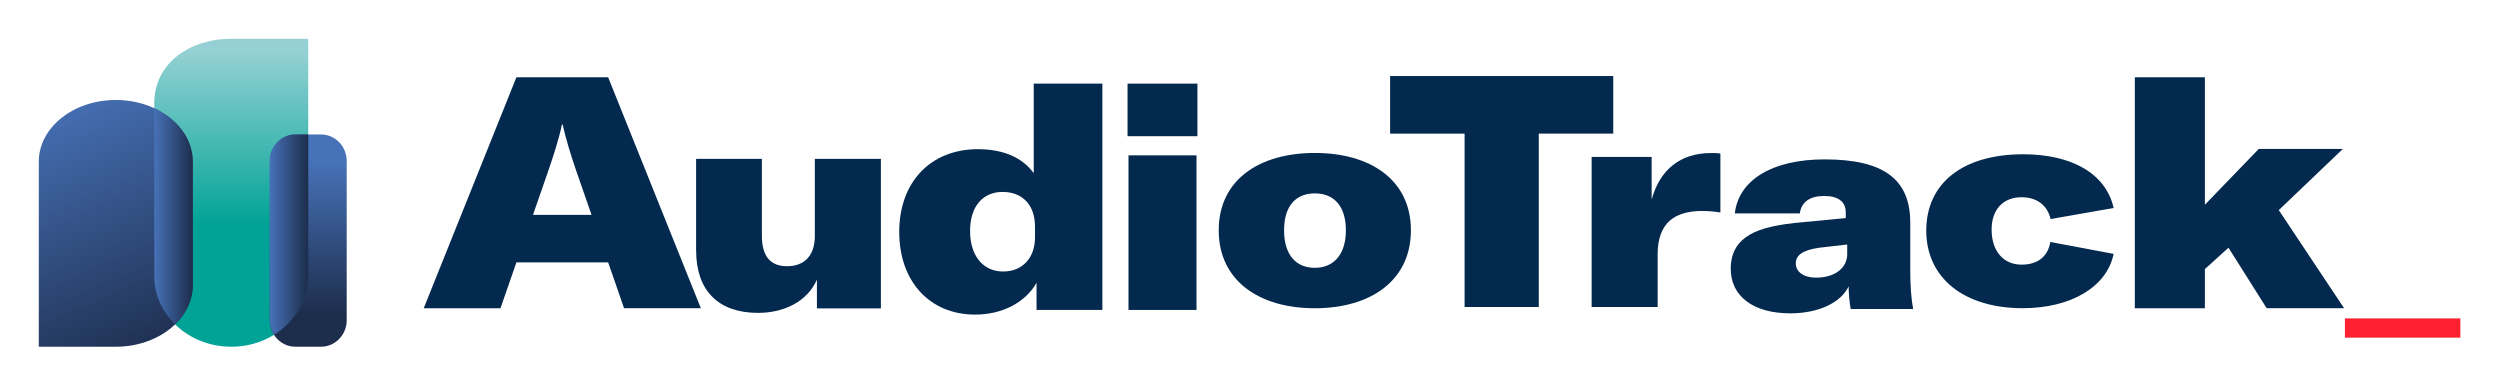
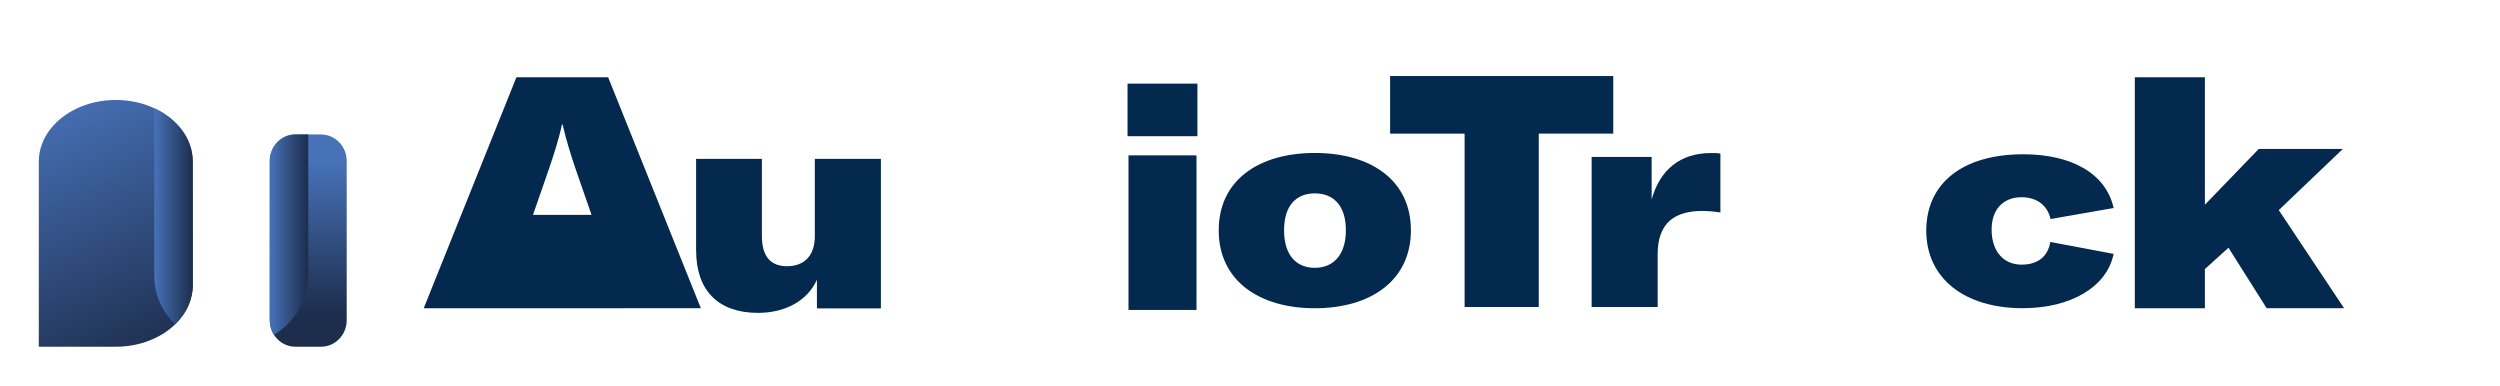
<svg xmlns="http://www.w3.org/2000/svg" width="1031" height="159" viewBox="0 0 1031 159" fill="none">
-   <path fill-rule="evenodd" clip-rule="evenodd" d="M1014.66 139.25H967.039V131.31H1014.66V139.25Z" fill="#FF2130" />
-   <path d="M257.37 127.12L250.8 108.2H212.97L206.4 127.12H174.74L212.97 31.87H250.8L289.03 127.11H257.37V127.12ZM219.81 88.62H243.95L237.38 69.7C235.77 65 233.35 57.36 232.01 51.32H231.74C230.53 57.36 227.98 65 226.37 69.7L219.8 88.62H219.81Z" fill="#03294F" />
+   <path d="M257.37 127.12H212.97L206.4 127.12H174.74L212.97 31.87H250.8L289.03 127.11H257.37V127.12ZM219.81 88.62H243.95L237.38 69.7C235.77 65 233.35 57.36 232.01 51.32H231.74C230.53 57.36 227.98 65 226.37 69.7L219.8 88.62H219.81Z" fill="#03294F" />
  <path d="M287.07 103.38V65.53H314.2V97.22C314.2 105.6 317.65 109.79 324.56 109.79C331.96 109.79 336.03 105.11 336.03 97.46V65.53H363.28V127.18H336.9V115.34C332.96 124.22 323.58 129.03 312.61 129.03C296.09 129.03 287.09 119.66 287.09 103.38H287.07Z" fill="#03294F" />
-   <path d="M370.84 95.63C370.84 75.04 383.84 61.52 403.27 61.52C413.82 61.52 421.67 65 426.31 71.43V34.49H454.62V127.81H427.47V116.61C422.96 124.59 413.57 129.74 402.12 129.74C383.46 129.74 370.84 116.1 370.84 95.63ZM426.83 97.95V93.44C426.83 84.43 421.55 79.15 413.45 79.15C405.35 79.15 400.06 85.07 400.06 95.24C400.06 105.41 405.34 111.97 413.7 111.97C421.55 111.97 426.83 106.44 426.83 97.94V97.95Z" fill="#03294F" />
  <path d="M465 56.17V34.49H493.82V56.17H465ZM465.39 127.83V64.07H493.44V127.82H465.39V127.83Z" fill="#03294F" />
  <path d="M502.6 94.98C502.6 74.2 519.27 63.08 542.23 63.08C565.19 63.08 581.86 74.2 581.86 94.98C581.86 115.76 565.18 127.12 542.23 127.12C519.28 127.12 502.6 115.76 502.6 94.98ZM555.04 94.98C555.04 84.83 549.97 79.75 542.23 79.75C534.49 79.75 529.55 84.82 529.55 94.98C529.55 105.14 534.5 110.45 542.23 110.45C549.96 110.45 555.04 105.01 555.04 94.98Z" fill="#03294F" />
  <path d="M681.141 82.3C684.491 70.05 692.901 63.11 705.651 63.11C707.511 63.11 708.371 63.11 709.491 63.36V87.62C707.011 87.25 704.661 87 701.821 87C696.251 87 691.671 88.36 688.821 90.84C685.361 93.69 683.621 98.64 683.621 104.58V126.61H656.391V64.72H681.141V82.3Z" fill="#03294F" />
-   <path d="M713.75 110.78C713.75 105.15 715.79 100.84 719.98 97.84C724.05 94.85 730.28 93.05 739.99 91.97L761.19 89.93V87.65C761.19 82.98 757.83 80.82 752.32 80.82C746.33 80.82 742.85 83.34 742.26 88.01H715.43C717.11 73.87 731.36 65.73 752.45 65.73C777.13 65.73 787.79 74.12 787.79 91.85V111.74C787.79 117.97 788.27 123.96 788.99 127.43H763.23C762.75 124.91 762.39 121.32 762.39 118.08C759.16 124.91 749.81 129.22 738.31 129.22C722.98 129.22 713.75 122.15 713.75 110.77V110.78ZM761.79 104.79V100.84L750.29 102.16C743.58 103.12 740.58 105.15 740.58 108.63C740.58 112.11 743.81 114.5 748.97 114.5C756.64 114.5 761.79 110.55 761.79 104.8V104.79Z" fill="#03294F" />
  <path d="M794.391 95.13C794.391 75.48 809.481 63.62 834.401 63.62C854.641 63.62 868.541 71.77 871.661 85.78L845.661 90.33C844.341 84.58 839.911 81.34 833.681 81.34C826.141 81.34 821.341 86.37 821.341 94.64C821.341 103.63 826.251 109.14 833.681 109.14C840.391 109.14 844.581 105.78 845.541 99.79L871.661 104.7C868.901 118.24 854.171 127.1 834.161 127.1C809.961 127.1 794.391 114.64 794.391 95.11V95.13Z" fill="#03294F" />
  <path d="M934.78 127.12L919.02 102.16L909.3 110.96V127.12H880.4V31.87H909.3V84.42L931.5 61.43H966.18L939.77 86.65L966.7 127.11H934.78V127.12Z" fill="#03294F" />
  <path d="M665.309 31.36V55.1H634.589V126.61H603.999V55.11H573.279V31.36H665.299H665.309Z" fill="#03294F" />
-   <path d="M127.119 113.81C127.119 129.92 112.909 142.99 95.369 142.99C77.829 142.99 63.619 129.93 63.619 113.81V42.5C63.619 26.38 77.839 16 95.369 16H127.119V113.81Z" fill="url(#paint0_linear_474_9831)" />
  <path d="M111.24 66.4C111.24 60.36 115.98 55.46 121.82 55.46H132.4C138.24 55.46 142.98 60.36 142.98 66.4V132.05C142.98 138.09 138.24 142.99 132.4 142.99H121.82C115.98 142.99 111.24 138.09 111.24 132.05V66.4Z" fill="url(#paint1_linear_474_9831)" />
  <path fill-rule="evenodd" clip-rule="evenodd" d="M113 138.08C121.51 132.85 127.12 123.93 127.12 113.81V55.45H121.83C115.99 55.45 111.25 60.35 111.25 66.39V132.05C111.25 134.28 111.9 136.35 113 138.09V138.08Z" fill="url(#paint2_linear_474_9831)" />
  <path d="M16 66.67C16 52.62 30.21 41.23 47.75 41.23C65.29 41.23 79.5 52.62 79.5 66.67V117.55C79.5 131.6 65.29 142.99 47.75 142.99H16V66.67Z" fill="url(#paint3_linear_474_9831)" />
  <path d="M63.619 44.64V113.81C63.619 121.53 66.889 128.54 72.209 133.76C76.759 129.36 79.489 123.71 79.489 117.55V66.67C79.489 57.25 73.099 49.04 63.619 44.64Z" fill="url(#paint4_linear_474_9831)" />
  <defs>
    <linearGradient id="paint0_linear_474_9831" x1="95.369" y1="118.37" x2="95.369" y2="20.78" gradientUnits="userSpaceOnUse">
      <stop offset="0.26" stop-color="#00A396" />
      <stop offset="1" stop-color="#95D1D4" />
    </linearGradient>
    <linearGradient id="paint1_linear_474_9831" x1="127.12" y1="66.61" x2="127.12" y2="129.82" gradientUnits="userSpaceOnUse">
      <stop stop-color="#4772B8" />
      <stop offset="1" stop-color="#1D2D4C" />
    </linearGradient>
    <linearGradient id="paint2_linear_474_9831" x1="111.24" y1="96.77" x2="127.12" y2="96.77" gradientUnits="userSpaceOnUse">
      <stop stop-color="#4772B8" />
      <stop offset="1" stop-color="#1D2D4C" />
    </linearGradient>
    <linearGradient id="paint3_linear_474_9831" x1="20.38" y1="39.89" x2="67.43" y2="147.81" gradientUnits="userSpaceOnUse">
      <stop stop-color="#4772B8" />
      <stop offset="1" stop-color="#1D2D4C" />
    </linearGradient>
    <linearGradient id="paint4_linear_474_9831" x1="63.619" y1="89.2" x2="79.499" y2="89.2" gradientUnits="userSpaceOnUse">
      <stop stop-color="#4772B8" />
      <stop offset="1" stop-color="#1D2D4C" />
    </linearGradient>
  </defs>
</svg>